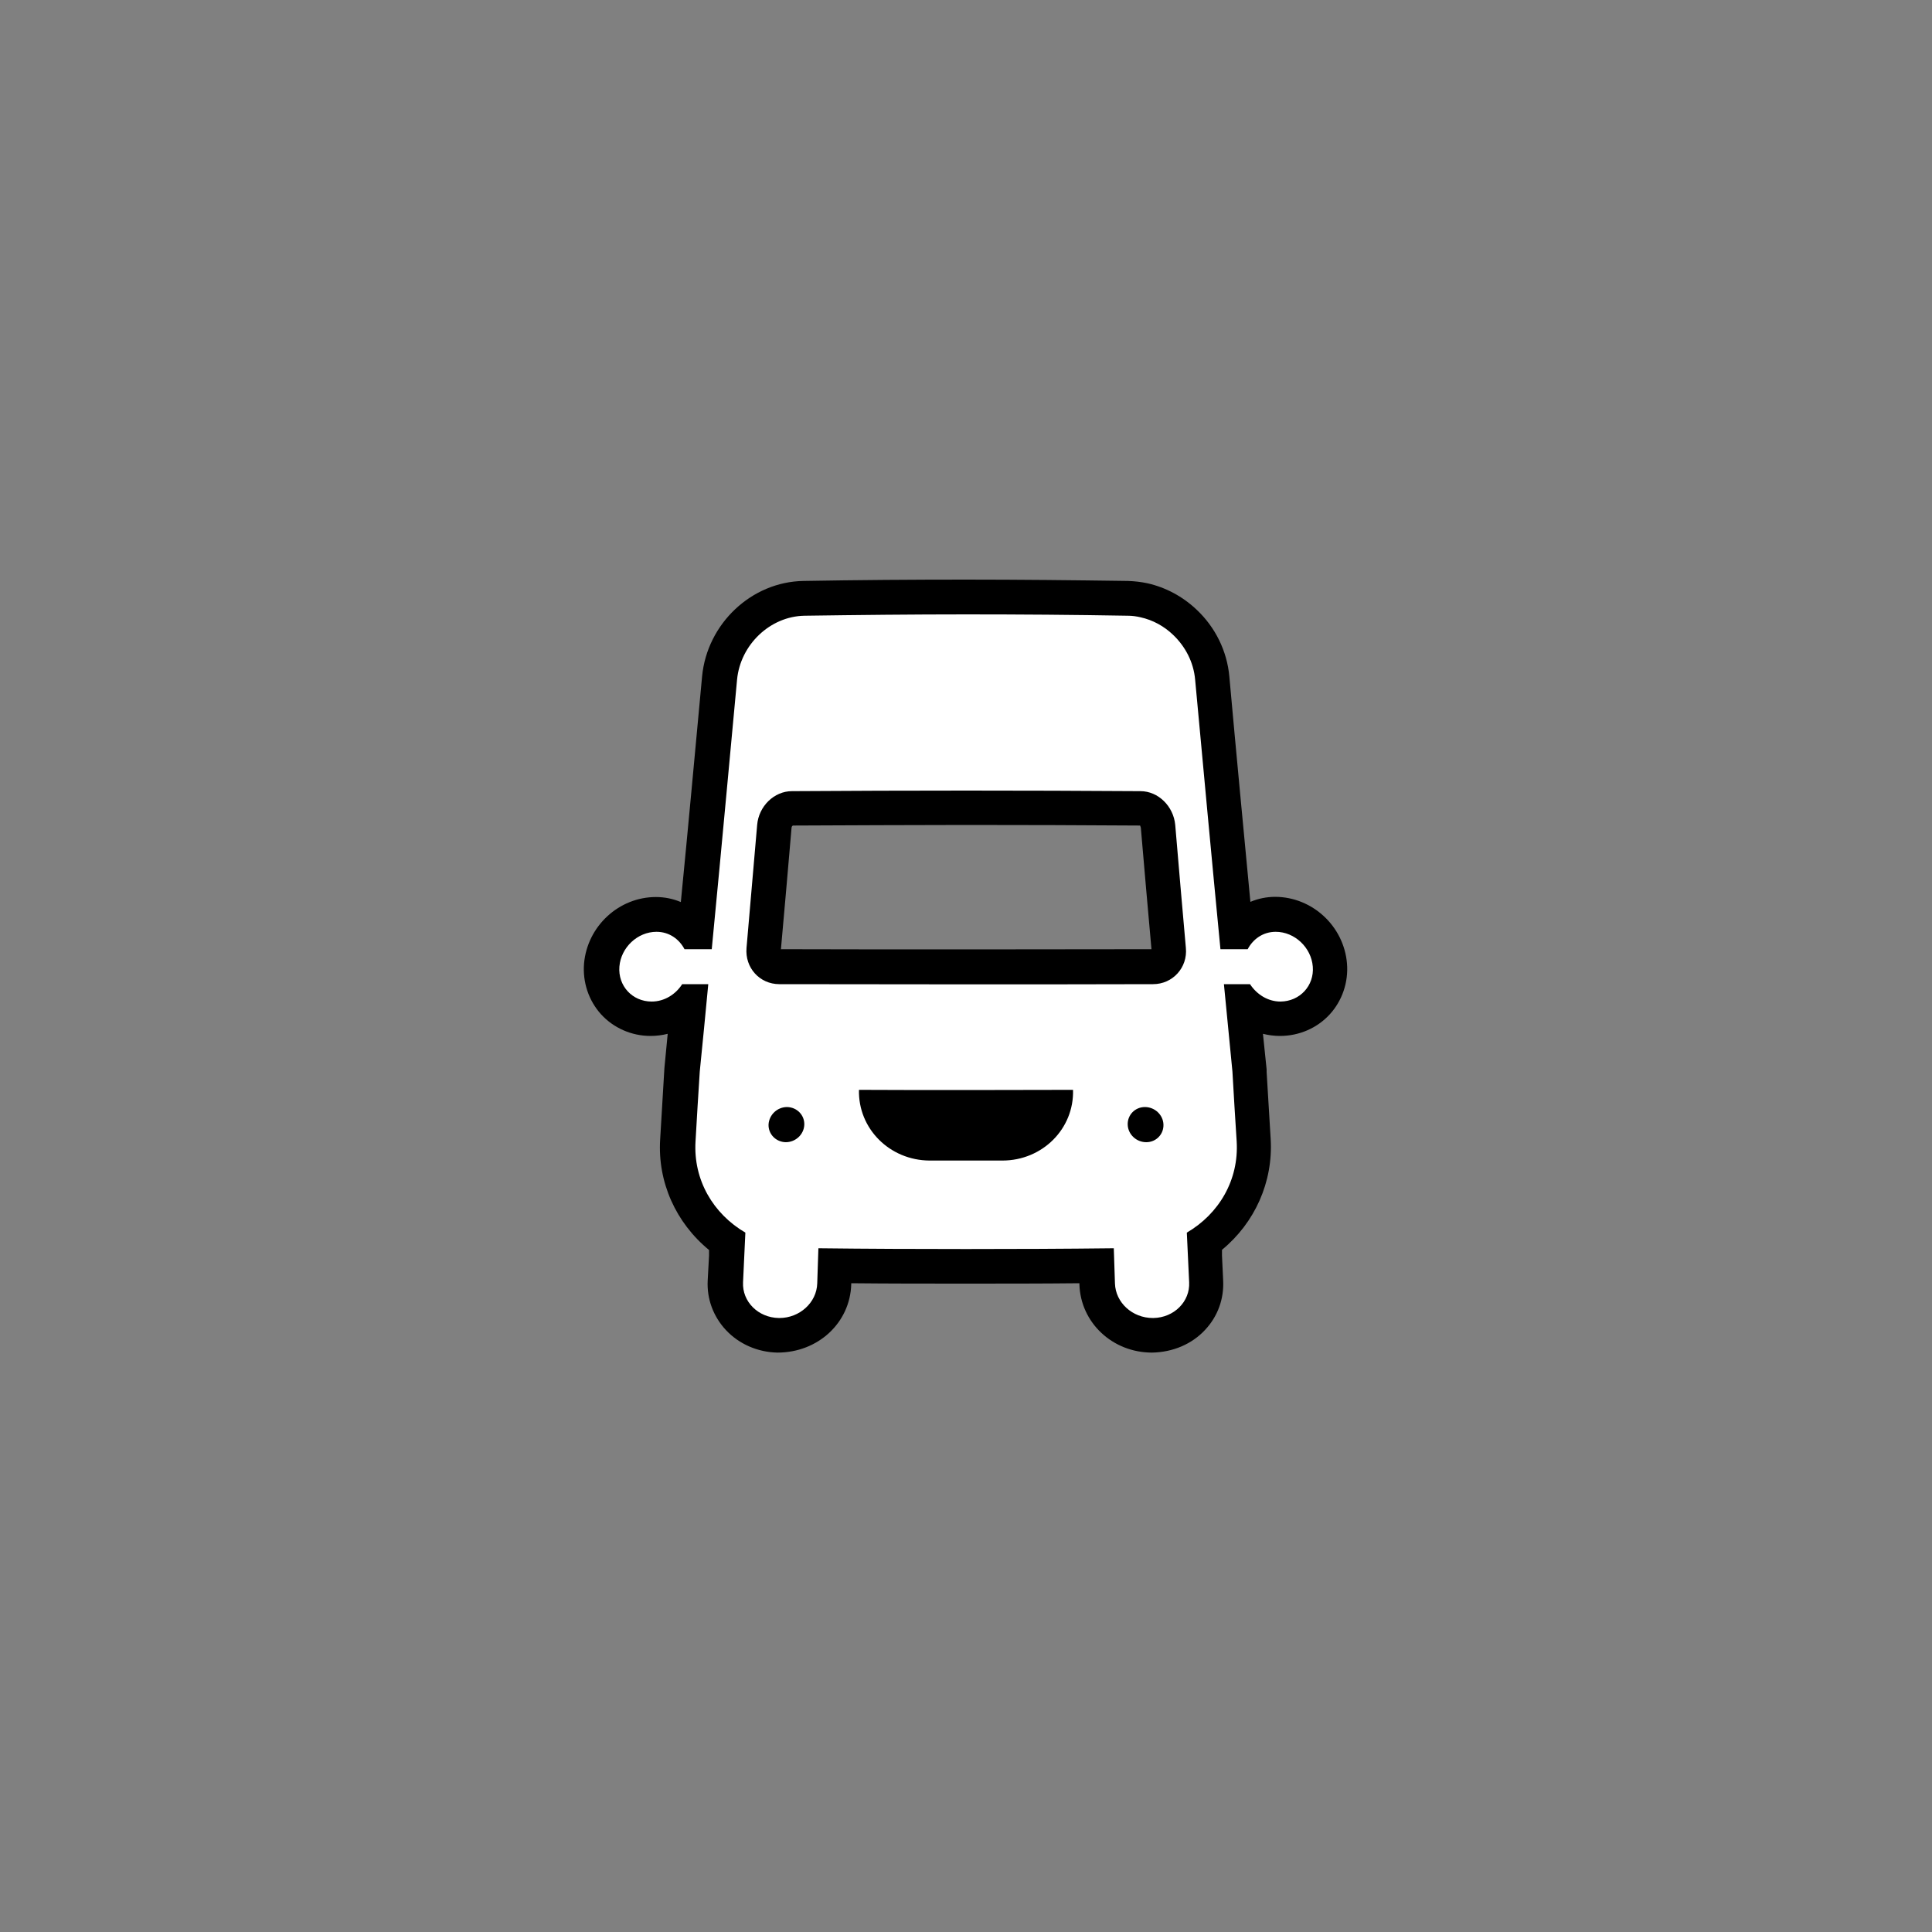
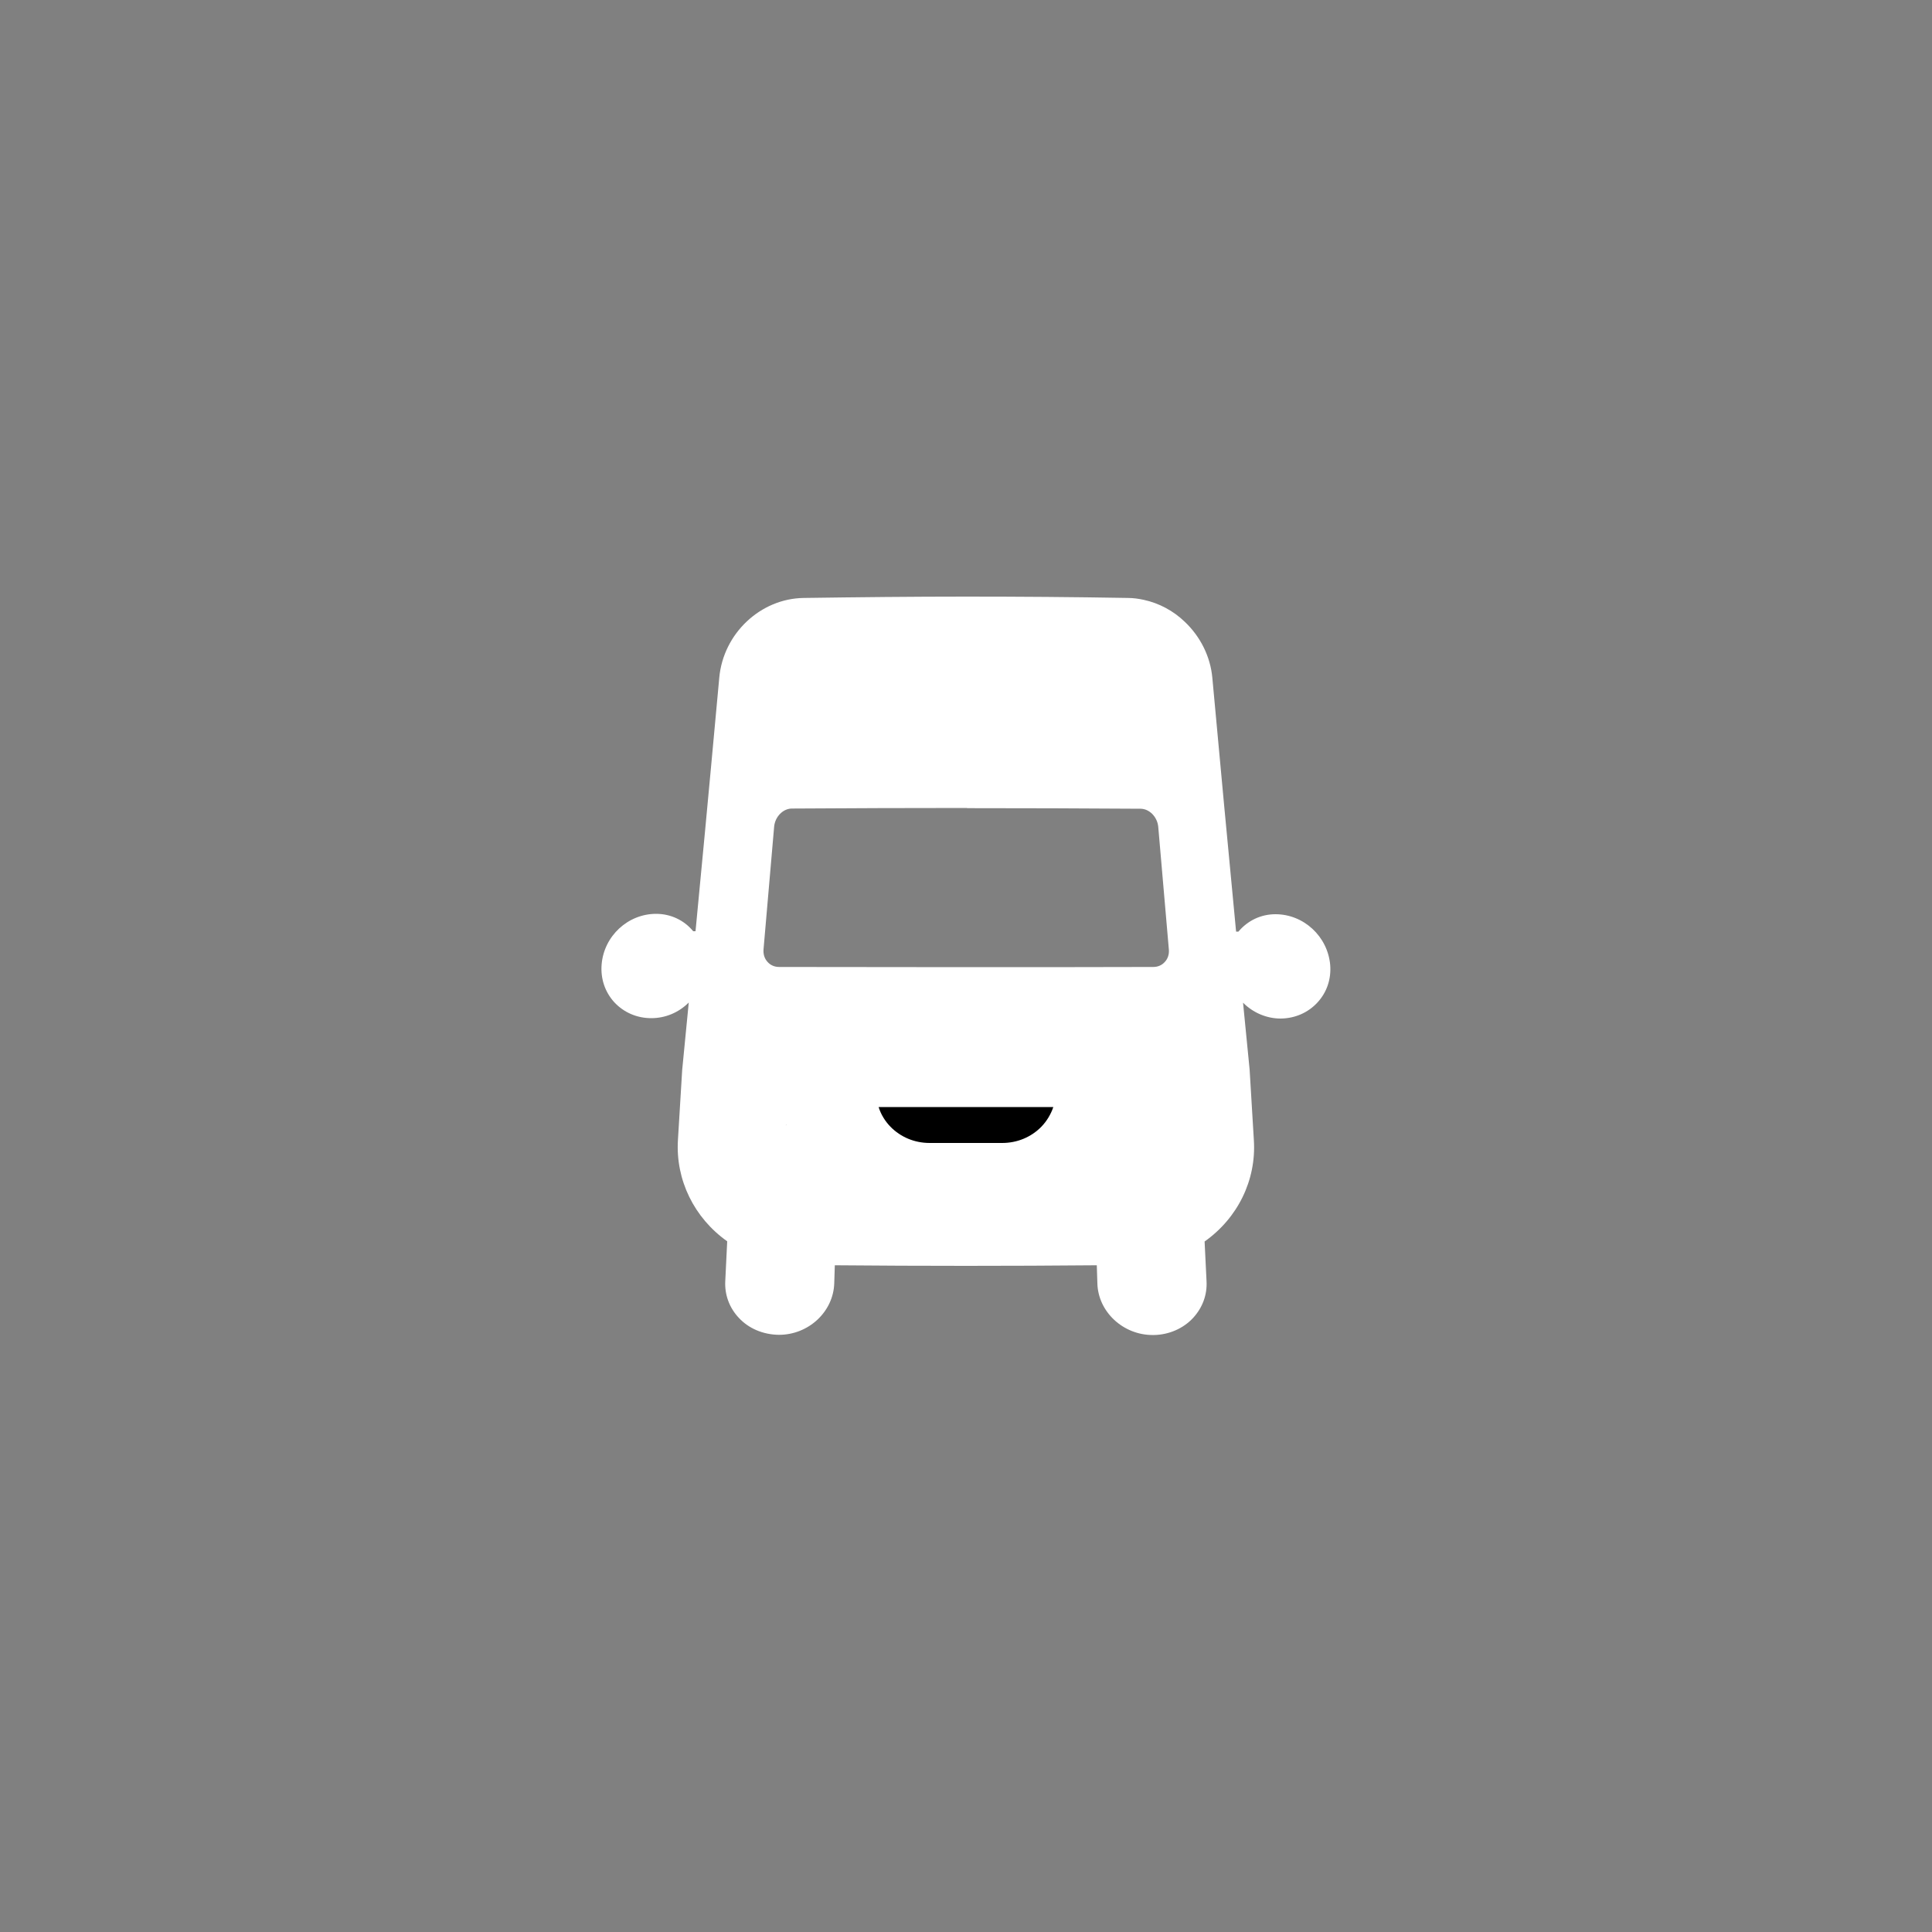
<svg xmlns="http://www.w3.org/2000/svg" id="b" viewBox="0 0 100 100">
  <rect x="0" y="0" width="100" height="100" fill="#808080" stroke="none" />
  <defs>
    <style>.c{fill:#000;}.c,.d{stroke-width:0px;}.d{fill:#fff;}</style>
  </defs>
  <rect class="c" x="41.96" y="54.51" width="16.16" height="6.29" />
  <path class="d" d="M59.66,69.1c-1.53,0-2.82-1.2-2.86-2.67l-.03-.94c-2.26.02-4.52.03-6.78.03s-4.52-.01-6.78-.03l-.03.94c-.05,1.47-1.33,2.66-2.86,2.66-.83-.01-1.57-.33-2.08-.88-.49-.52-.74-1.2-.7-1.91l.1-2.05c-1.71-1.21-2.68-3.18-2.55-5.25l.22-3.62.34-3.49c-.52.52-1.21.81-1.94.81-.75,0-1.43-.3-1.92-.83-.48-.53-.71-1.22-.65-1.95.12-1.47,1.36-2.62,2.82-2.62.76,0,1.45.33,1.92.9h.12c.24-2.44.8-8.47.8-8.47l.43-4.66c.21-2.28,2.13-4.09,4.37-4.12,2.8-.04,5.59-.07,8.39-.07s5.59.02,8.39.07c.28,0,.56.04.83.1.78.17,1.52.56,2.12,1.14.81.77,1.32,1.8,1.42,2.89.4,4.38.81,8.76,1.23,13.14h.12c.48-.57,1.16-.9,1.92-.9,1.46,0,2.7,1.15,2.83,2.62.06.73-.17,1.42-.66,1.95-.49.53-1.16.82-1.9.83-.73,0-1.43-.3-1.95-.82l.34,3.46.22,3.66c.13,2.07-.84,4.03-2.55,5.24l.1,2.05c.04.71-.21,1.38-.7,1.91-.51.55-1.26.87-2.03.88h-.05ZM45.48,57.31c.12.38.33.72.61,1.01.53.54,1.25.84,2.03.84h3.75c.78,0,1.5-.3,2.03-.84.28-.29.49-.64.62-1.02-1.51,0-3.01,0-4.52,0s-3.01,0-4.52,0ZM40.73,58.2s-.06.03-.06.05l.06-.05ZM50.05,41.82c-3.02,0-6.04.01-9.06.03-.46,0-.87.42-.92.93l-.55,6.36c-.02.25.05.48.21.65.15.17.36.26.6.26,3.23,0,6.45.01,9.68.01s6.45,0,9.68-.01c.24,0,.45-.09.6-.26.16-.17.23-.4.21-.64l-.55-6.36c-.05-.51-.46-.93-.92-.93-2.99-.02-5.98-.03-8.97-.03Z" />
-   <path class="c" d="M50,31.8c2.79,0,5.58.02,8.38.07.22,0,.44.03.65.08.64.14,1.22.46,1.69.91.63.6,1.06,1.41,1.14,2.32.43,4.65.86,9.3,1.31,13.95.47,0,.94,0,1.41,0,.28-.53.8-.9,1.45-.9h0c.98,0,1.84.81,1.92,1.8.08.99-.67,1.8-1.67,1.81h0c-.66,0-1.23-.37-1.58-.9-.45,0-.9,0-1.35,0,.15,1.51.29,3.01.44,4.52.07,1.21.14,2.41.22,3.62.12,2-.92,3.75-2.58,4.72.04.86.08,1.71.12,2.57.05,1-.78,1.83-1.85,1.85-.01,0-.02,0-.03,0-1.06,0-1.93-.8-1.96-1.79-.02-.61-.04-1.21-.06-1.82-2.55.03-5.1.04-7.65.04s-5.09-.01-7.64-.04c-.02.61-.04,1.21-.06,1.82-.03.99-.91,1.79-1.96,1.79-.01,0-.02,0-.03,0-1.07-.02-1.9-.85-1.85-1.85.04-.86.08-1.71.12-2.57-1.66-.97-2.7-2.72-2.58-4.72.07-1.21.14-2.41.22-3.62.15-1.51.3-3.01.44-4.52-.45,0-.9,0-1.35,0-.34.53-.92.9-1.58.9h0c-1,0-1.75-.81-1.67-1.81.08-.99.94-1.8,1.92-1.8h0c.65,0,1.17.37,1.45.9.47,0,.94,0,1.41,0,.26-2.71.52-5.43.77-8.14.18-1.94.36-3.87.54-5.81.17-1.81,1.71-3.28,3.49-3.31,2.79-.04,5.58-.07,8.38-.07M50,50.95c3.23,0,6.45,0,9.68-.01,1.02,0,1.8-.86,1.7-1.88-.19-2.12-.37-4.24-.55-6.36-.09-.97-.88-1.75-1.8-1.75-3-.02-6.01-.03-9.01-.03s-6.02.01-9.03.03c-.92,0-1.72.78-1.8,1.75-.18,2.12-.37,4.24-.55,6.36-.09,1.03.68,1.88,1.7,1.88,3.23,0,6.45.01,9.68.01M50.02,56.42c-1.85,0-3.71,0-5.56-.01-.05,2.01,1.59,3.65,3.66,3.66.62,0,1.25,0,1.88,0s1.25,0,1.88,0c2.08,0,3.72-1.65,3.66-3.66-1.84,0-3.68.01-5.52.01M40.67,59.12c.51,0,.94-.4.96-.9.02-.5-.38-.91-.89-.92h0c-.51,0-.93.4-.96.9-.02.5.38.91.89.92h0M59.33,59.12h0c.51,0,.91-.41.89-.92-.02-.5-.45-.9-.96-.9h0c-.51,0-.91.41-.89.92.02.5.45.9.96.9M50,30c-2.79,0-5.62.02-8.41.07-2.69.04-4.99,2.21-5.25,4.94-.18,1.94-.36,3.87-.54,5.81-.18,1.96-.37,3.91-.56,5.87-.4-.17-.84-.26-1.29-.26-1.92,0-3.55,1.51-3.72,3.44-.08.97.24,1.92.88,2.63.65.71,1.58,1.12,2.56,1.12.31,0,.61-.04.89-.11l-.17,1.77-.22,3.69c-.14,2.21.81,4.32,2.53,5.73v.29s-.07,1.29-.07,1.29c-.05.95.29,1.86.94,2.56.68.73,1.65,1.15,2.67,1.17h0c2.11,0,3.76-1.55,3.82-3.53v-.06c1.97.02,3.94.02,5.9.02s3.94,0,5.91-.02v.06c.06,1.98,1.71,3.53,3.76,3.53,1.08-.02,2.06-.44,2.74-1.17.66-.7.99-1.61.94-2.57l-.06-1.28v-.3c1.7-1.4,2.65-3.51,2.52-5.73l-.21-3.48v-.13s-.19-1.84-.19-1.84c.28.07.58.11.88.11,1,0,1.93-.41,2.58-1.12.64-.7.97-1.66.89-2.63-.16-1.93-1.79-3.44-3.71-3.45-.45,0-.89.09-1.29.26-.37-3.89-.74-7.78-1.09-11.67-.12-1.31-.72-2.54-1.7-3.46-.72-.68-1.6-1.15-2.54-1.36-.33-.07-.67-.11-1.01-.12-2.79-.04-5.62-.07-8.41-.07h0ZM40.42,49.14c.19-2.1.37-4.19.55-6.29,0-.07.05-.11.07-.12,2.97-.01,5.97-.03,8.98-.03s6,.01,9,.03c-.02,0,.02.05.03.12.18,2.09.36,4.19.55,6.28-3.2,0-6.39.01-9.58.01s-6.39,0-9.58-.01h0ZM50,58.28h-1.87c-.16,0-.32-.02-.48-.06.79,0,1.58,0,2.37,0s1.55,0,2.33,0c-.15.04-.31.06-.48.06h-1.87Z" />
</svg>